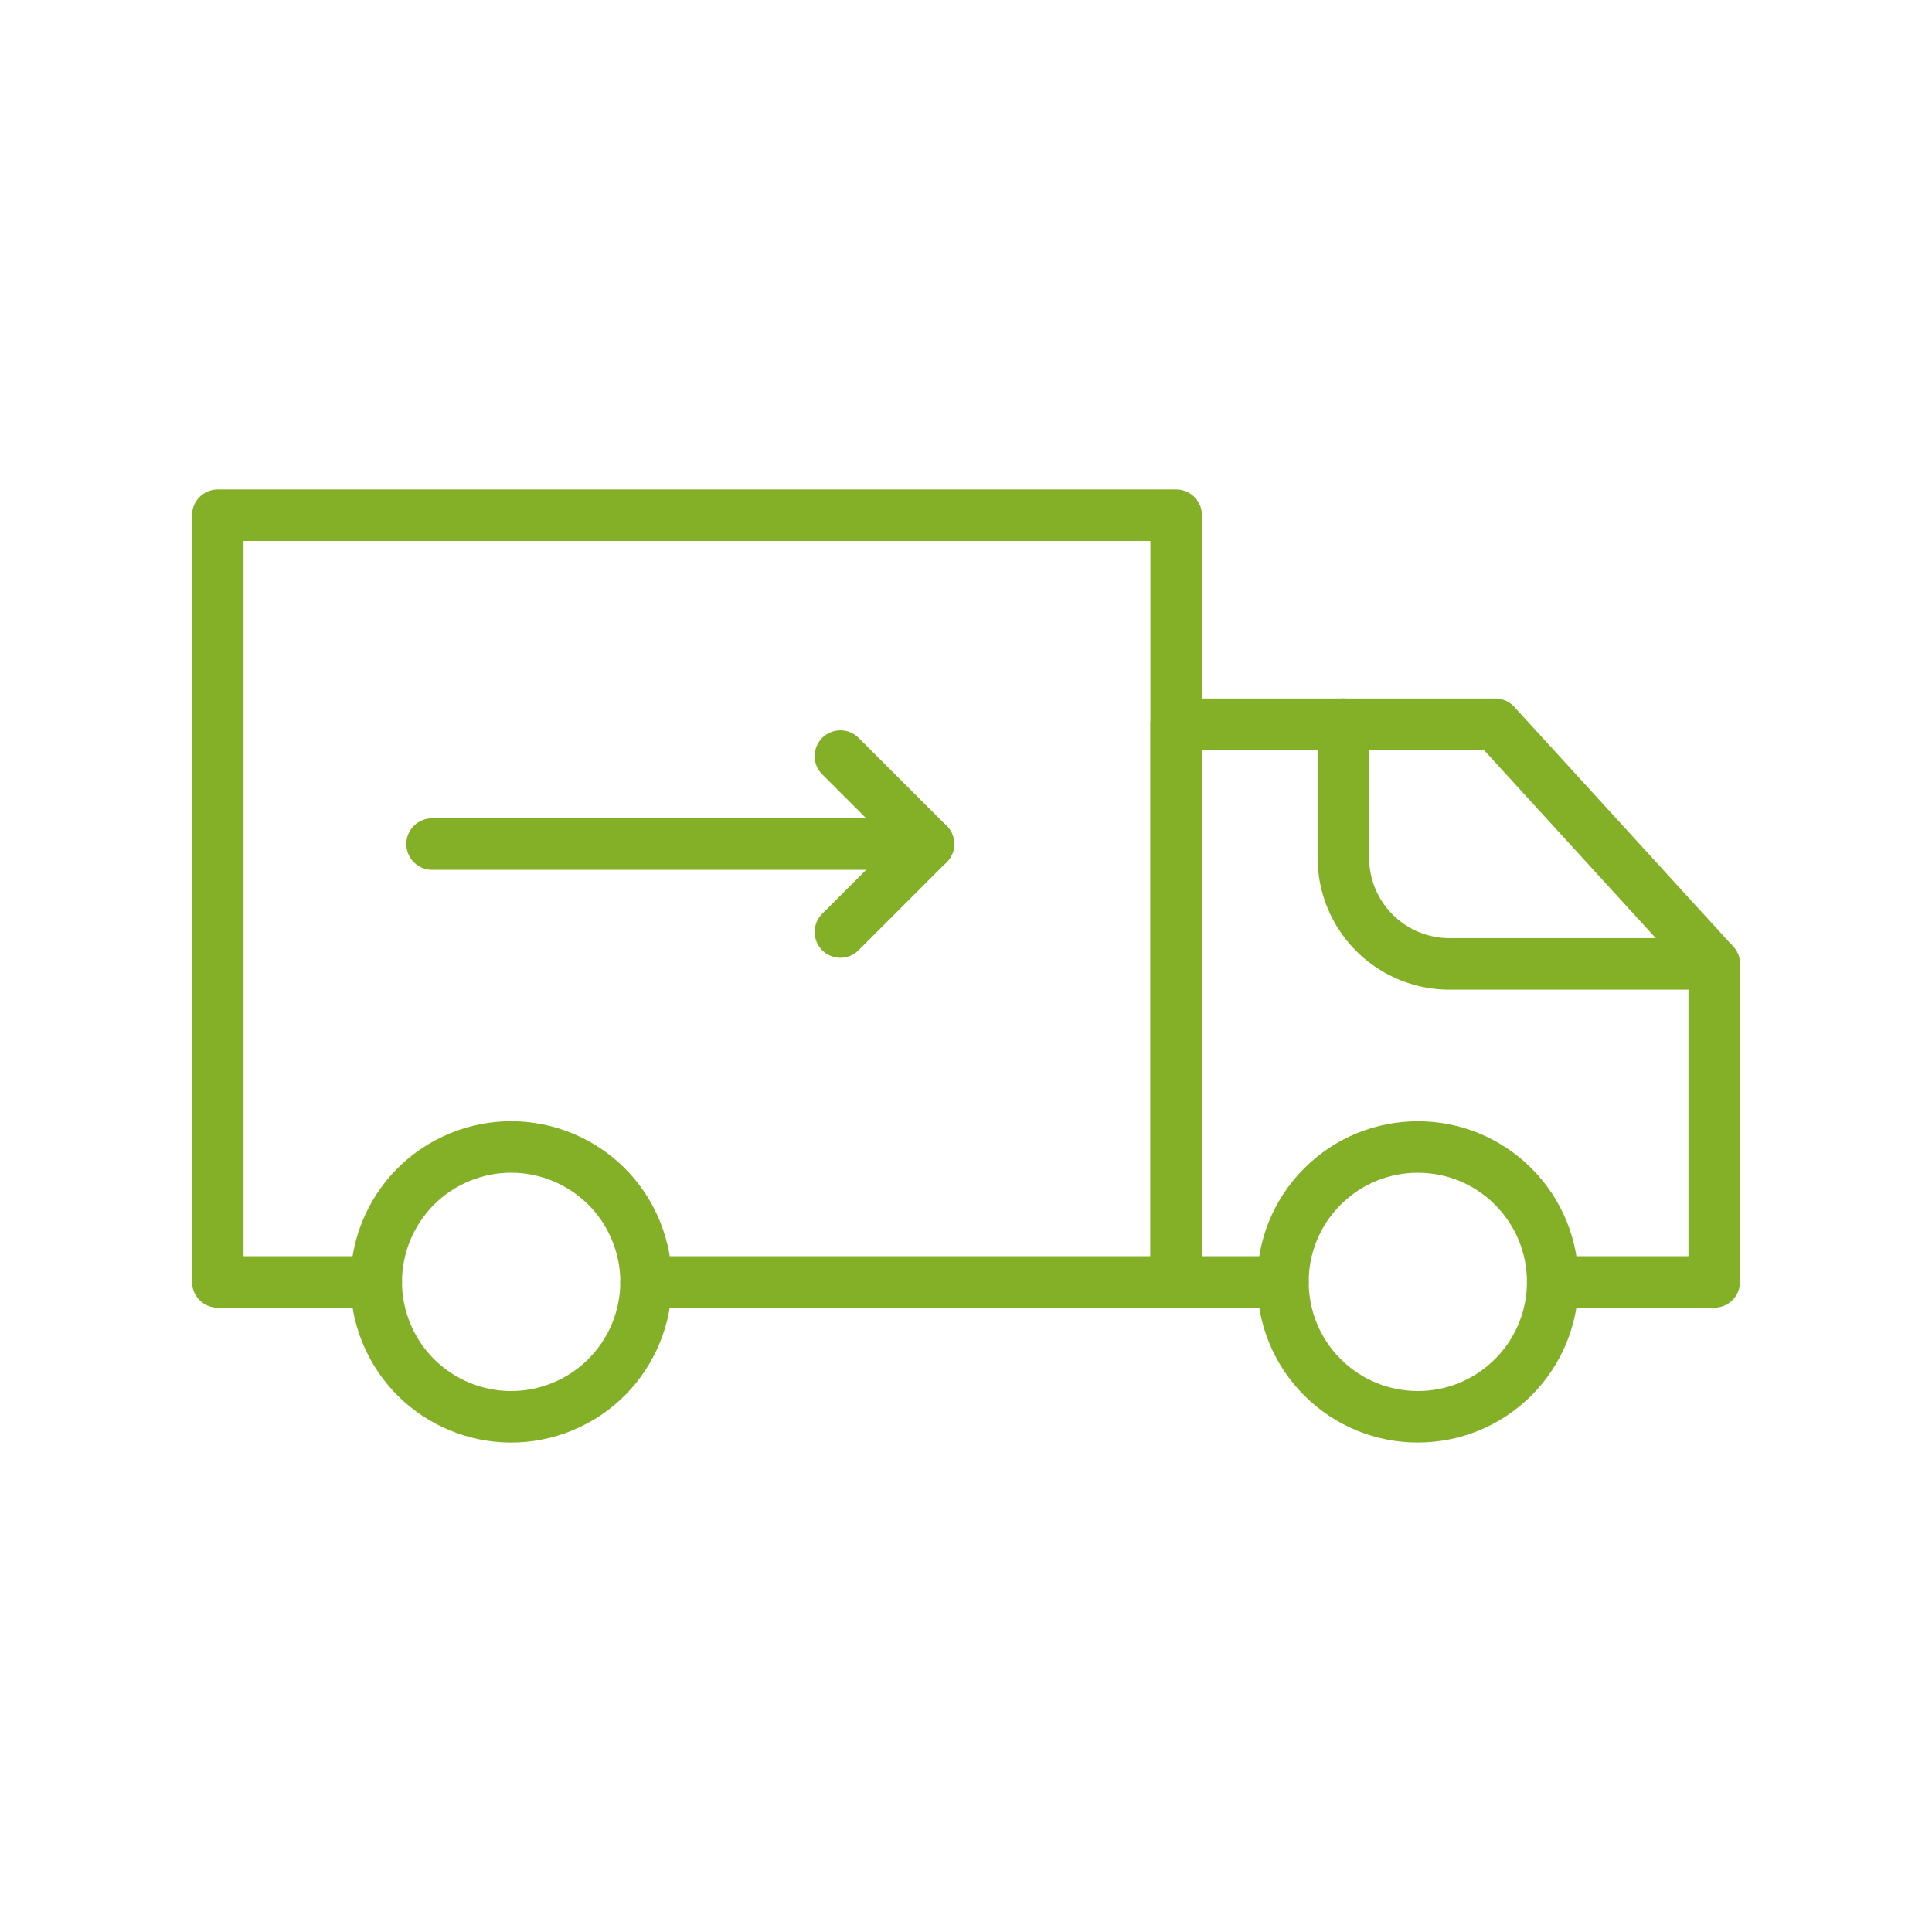
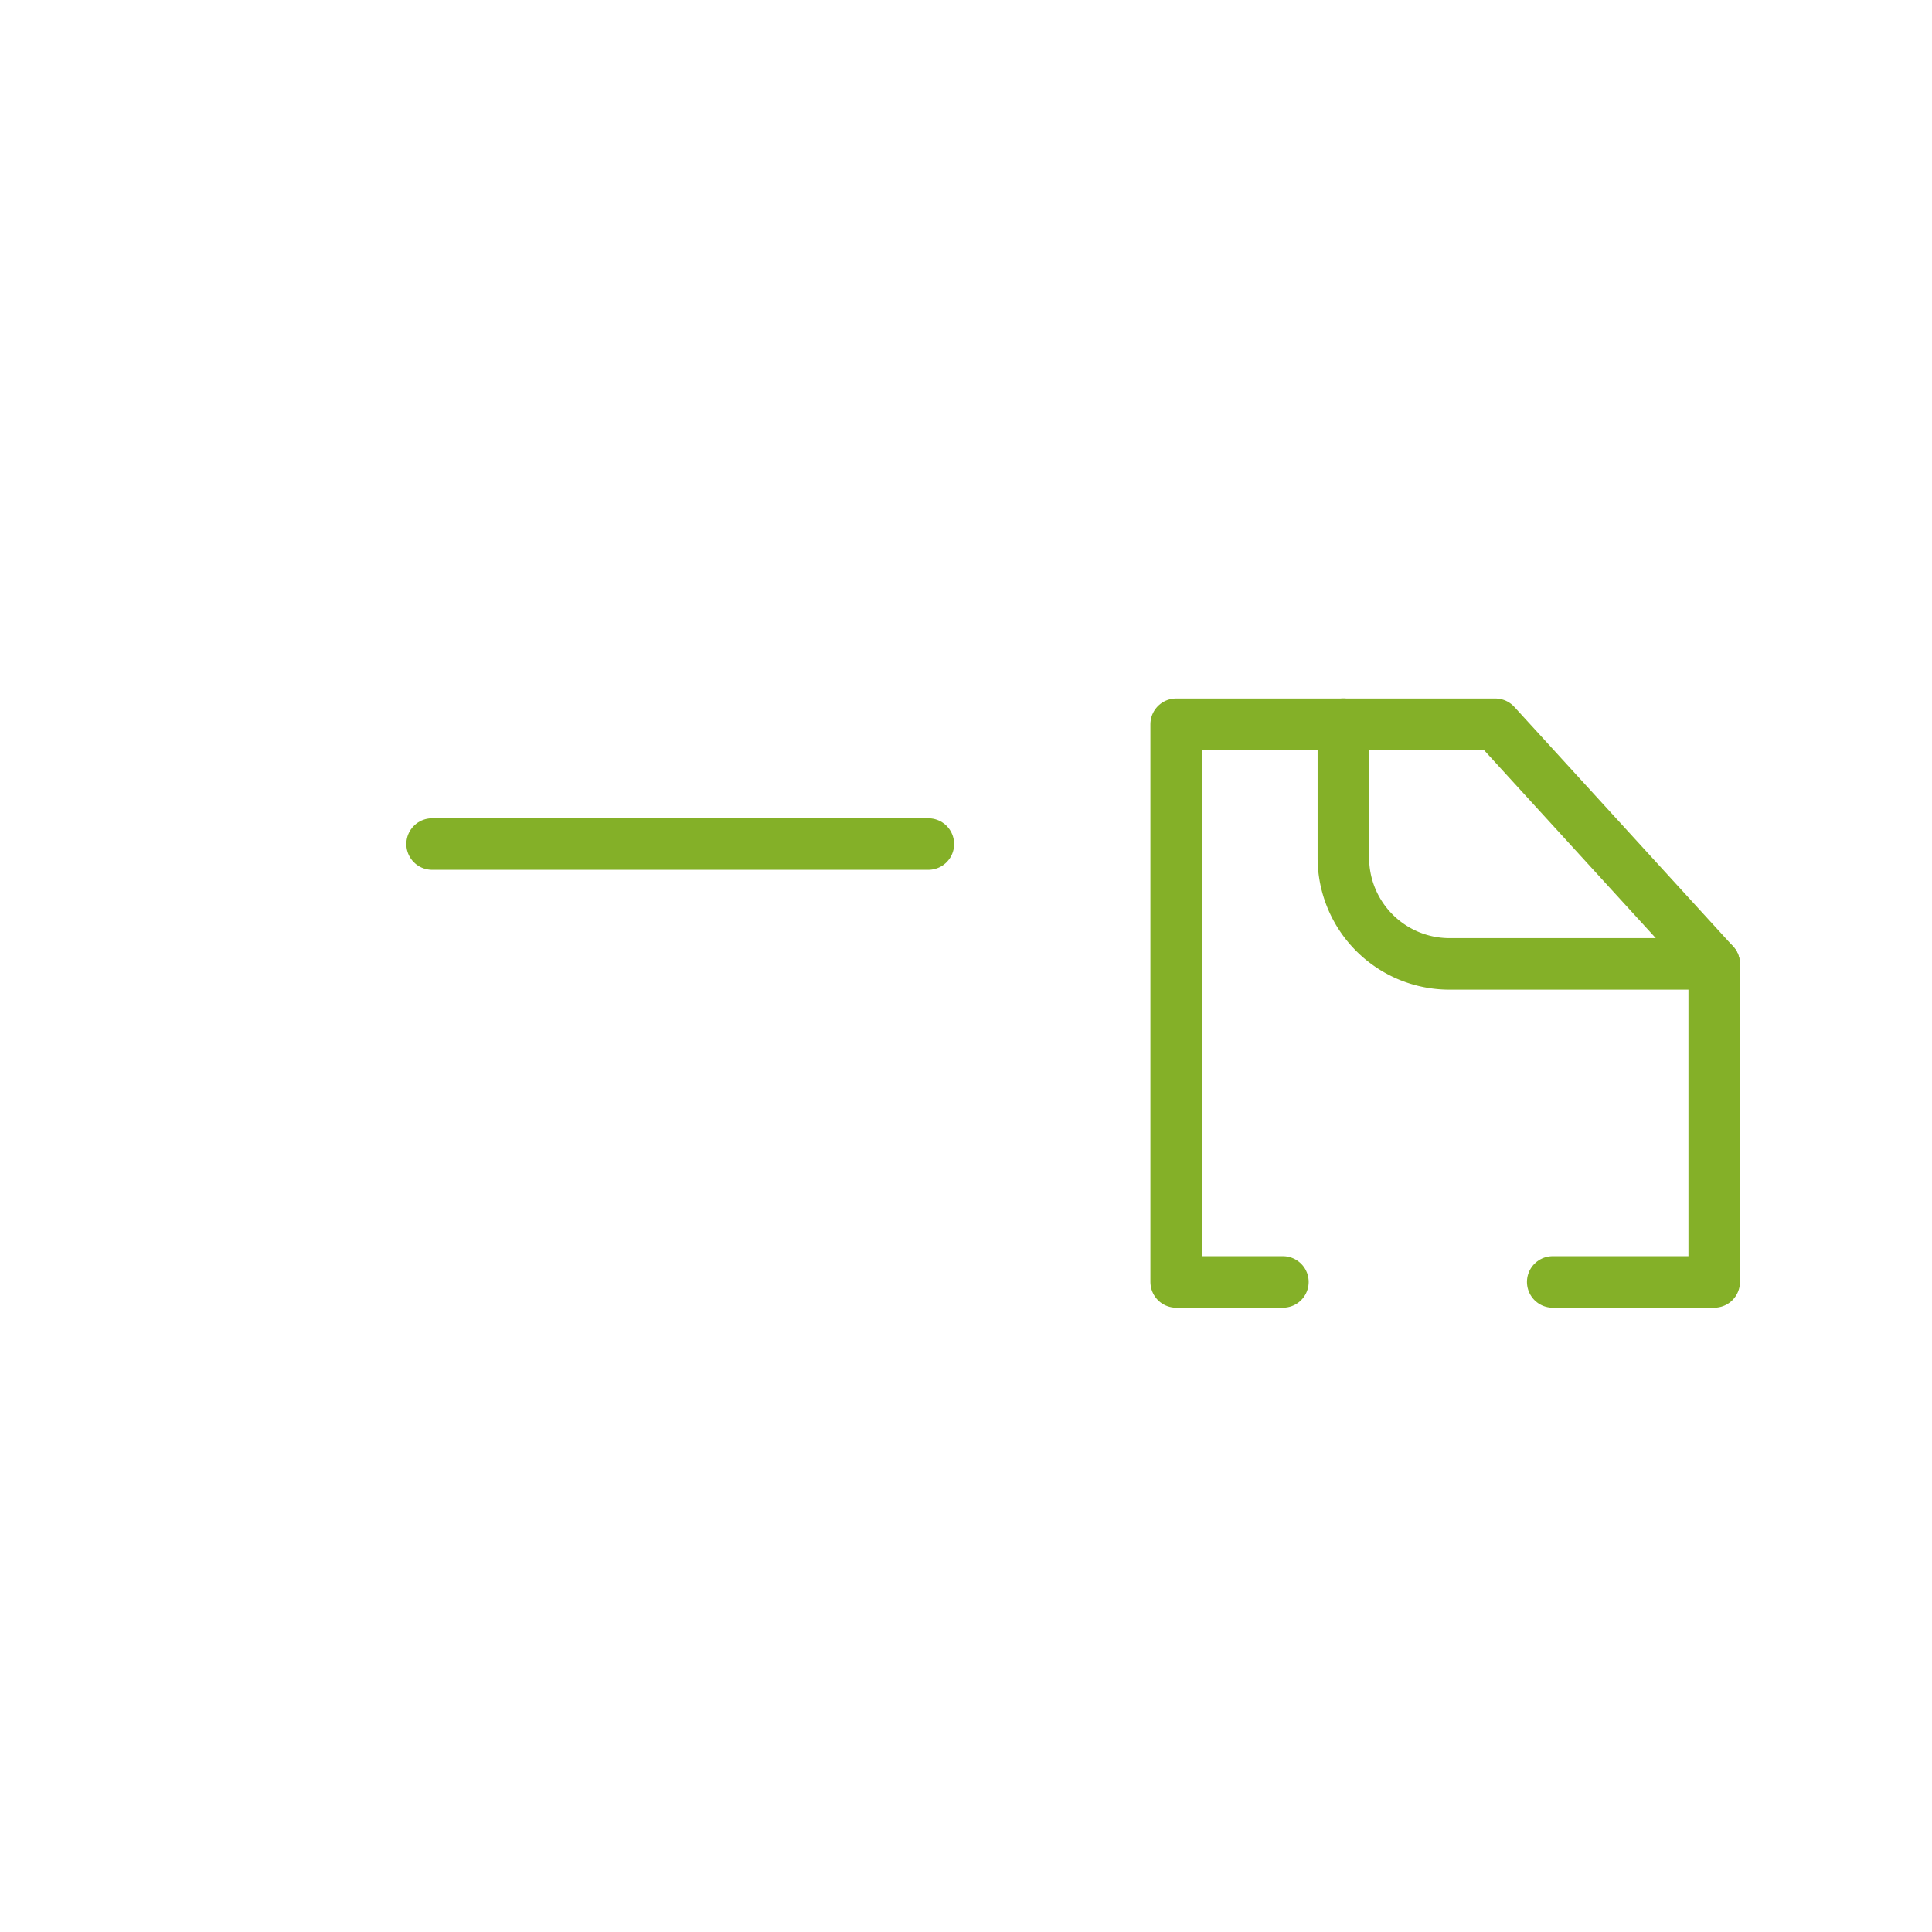
<svg xmlns="http://www.w3.org/2000/svg" id="Layer_1" data-name="Layer 1" viewBox="0 0 150 150">
-   <polyline points="50.161 99.531 91.317 99.531 91.317 56.231 91.317 40 16.91 40 16.91 99.531 29.213 99.531" style="fill:none;stroke:#84b028;stroke-linecap:round;stroke-linejoin:round;stroke-width:4px" />
  <polyline points="120.553 99.531 133.09 99.531 133.09 74.839 116.095 56.231 104.298 56.231 91.317 56.231 91.317 99.531 99.605 99.531" style="fill:none;stroke:#84b028;stroke-linecap:round;stroke-linejoin:round;stroke-width:4px" />
  <path d="M133.089,74.837H112.541a8.243,8.243,0,0,1-8.243-8.243V56.227" style="fill:none;stroke:#84b028;stroke-linecap:round;stroke-linejoin:round;stroke-width:4px" />
-   <circle cx="110.08" cy="99.526" r="10.473" transform="translate(-38.134 106.989) rotate(-45)" style="fill:none;stroke:#84b028;stroke-linecap:round;stroke-linejoin:round;stroke-width:4px" />
-   <circle cx="39.686" cy="99.526" r="10.473" transform="translate(-35.066 22.763) rotate(-22.5)" style="fill:none;stroke:#84b028;stroke-linecap:round;stroke-linejoin:round;stroke-width:4px" />
  <line x1="33.546" y1="65.532" x2="72.077" y2="65.532" style="fill:none;stroke:#84b028;stroke-linecap:round;stroke-linejoin:round;stroke-width:4px" />
-   <line x1="72.077" y1="65.532" x2="65.249" y2="58.704" style="fill:none;stroke:#84b028;stroke-linecap:round;stroke-linejoin:round;stroke-width:4px" />
-   <line x1="72.077" y1="65.532" x2="65.249" y2="72.361" style="fill:none;stroke:#84b028;stroke-linecap:round;stroke-linejoin:round;stroke-width:4px" />
</svg>